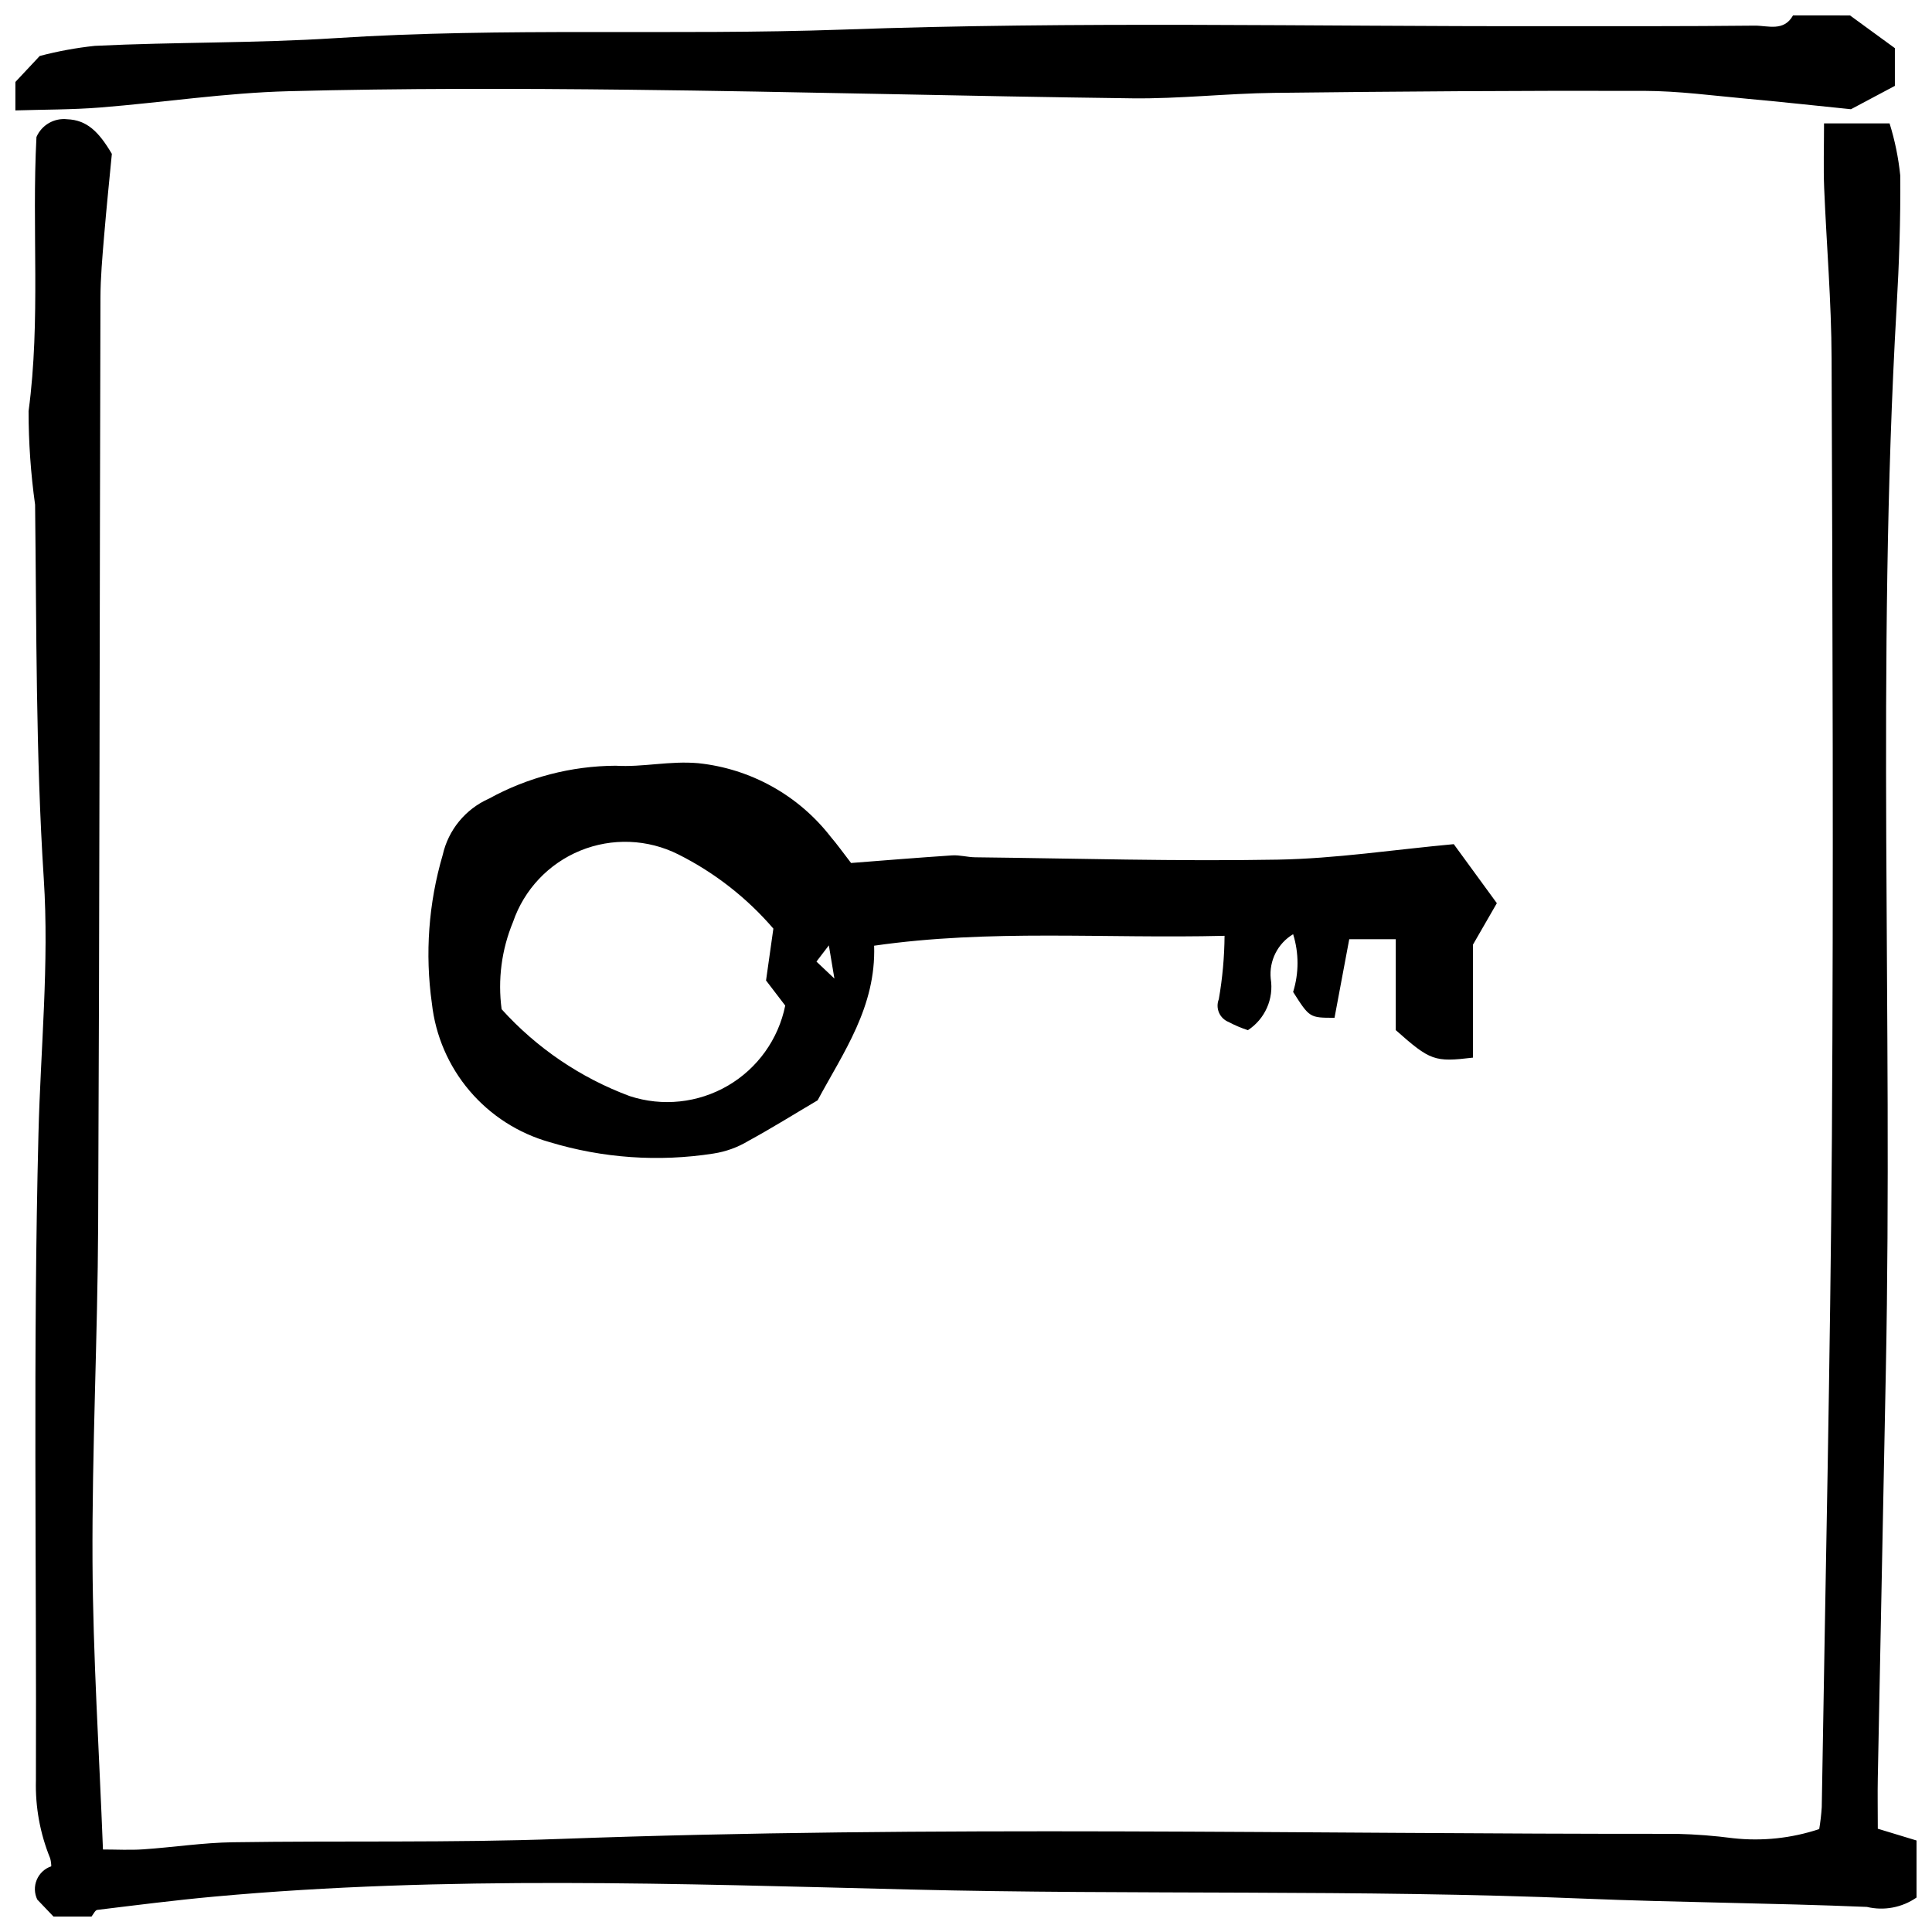
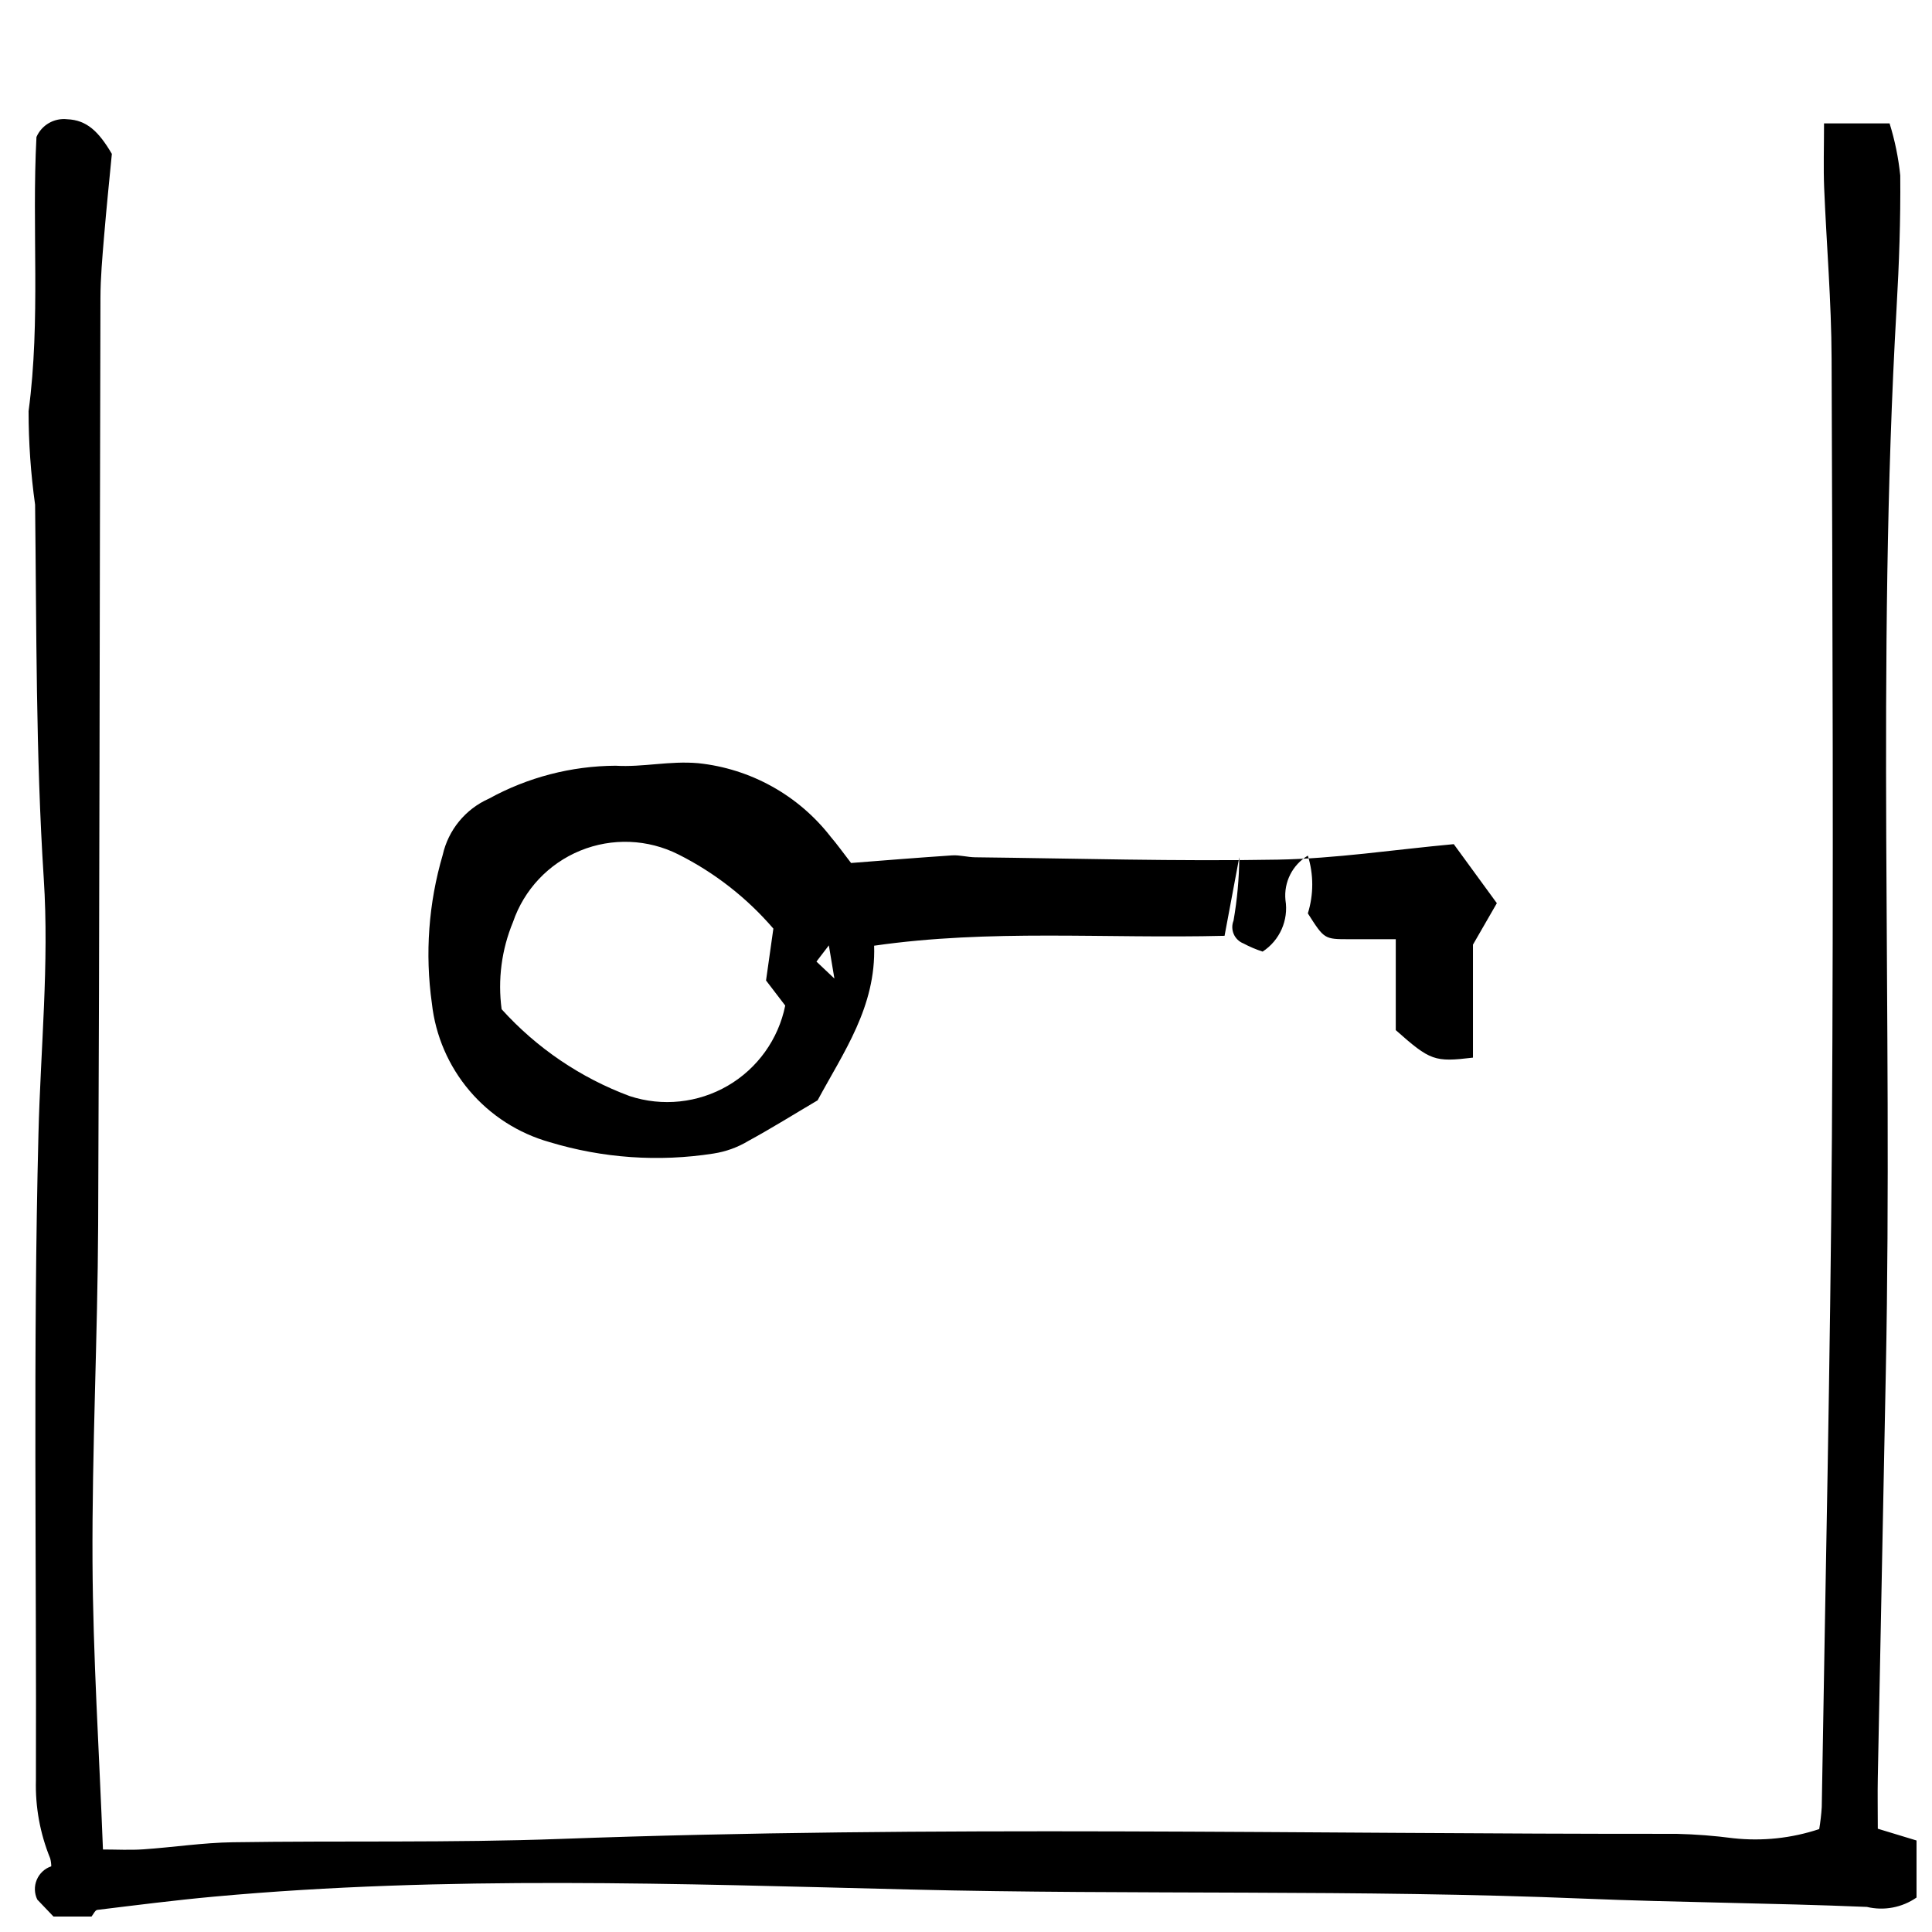
<svg xmlns="http://www.w3.org/2000/svg" width="800px" height="800px" version="1.1" viewBox="144 144 512 512">
  <defs>
    <clipPath id="b">
      <path d="m151 175h500.9v476.9h-500.9z" />
    </clipPath>
    <clipPath id="a">
-       <path d="m148.09 148.09h498.91v25.906h-498.91z" />
-     </clipPath>
+       </clipPath>
  </defs>
  <g clip-path="url(#b)">
    <path d="m158.17 651.9-4.277-4.481h-0.004c-0.801-1.648-0.859-3.559-0.148-5.25 0.707-1.691 2.106-2.996 3.844-3.582-0.004-0.723-0.102-1.441-0.297-2.137-2.676-6.559-3.961-13.602-3.769-20.684 0.18-57.098-0.777-114.2 0.672-171.26 0.562-22.531 2.867-45.176 1.41-67.625-2.133-33.043-1.906-66.07-2.301-99.141-1.148-8.211-1.727-16.492-1.727-24.781 3.238-24.191 0.812-48.441 2.09-72.656 1.387-3.18 4.684-5.086 8.133-4.703 5.238 0.203 8.383 3.305 11.848 9.176-0.598 6.262-1.418 14.105-2.07 21.965-0.449 5.414-0.941 10.844-0.953 16.27-0.223 81.859-0.234 163.72-0.609 245.57-0.133 29.75-1.645 59.512-1.496 89.254 0.129 25.082 1.762 50.16 2.769 76.297 3.527 0 7.129 0.203 10.699-0.039 7.906-0.539 15.801-1.762 23.707-1.875 28.957-0.438 57.953 0.18 86.883-0.887 98.594-3.621 197.2-1.25 295.8-1.344v0.004c5.008 0.117 10.004 0.504 14.973 1.16 7.672 0.836 15.438 0.012 22.766-2.426 0.32-1.926 0.547-3.871 0.672-5.824 0.945-59.113 2.285-118.27 2.688-177.4 0.441-68.84 0.168-137.71-0.082-206.54-0.055-15.055-1.344-30.109-1.969-45.16-0.215-5.375-0.035-10.809-0.035-17.098h17.371l0.004 0.004c1.398 4.492 2.344 9.109 2.824 13.789 0.109 11.688-0.301 23.398-0.973 35.07-5.375 93.855-0.969 187.81-2.848 281.7-0.723 35.98-1.43 71.957-2.129 107.93-0.082 4.172 0 8.352 0 13.434l10.27 3.121v15.113c-3.832 2.664-8.617 3.57-13.16 2.488-25.043-1.043-50.105-1.168-75.16-2.203-59.383-2.457-118.9-0.941-178.35-2.406-61.445-1.512-123.11-3.734-184.55 1.887-10.316 0.945-20.602 2.258-30.898 3.512-0.578 0.066-1.027 1.148-1.539 1.762z" />
  </g>
  <g clip-path="url(#a)">
    <path d="m634.27 148.09 11.891 8.672v9.996l-11.637 6.188c-9.164-0.926-18.273-1.934-27.395-2.762s-18.293-2.082-27.441-2.102c-32.68-0.086-65.367 0.148-98.074 0.531-12.52 0.148-25.051 1.598-37.559 1.445-44.336-0.551-88.723-1.781-133.09-2.277-30.168-0.344-60.352-0.391-90.504 0.391-16.641 0.43-33.219 2.984-49.844 4.312-7.488 0.598-15.027 0.539-22.543 0.777l0.004-7.539 6.449-6.887c4.797-1.262 9.684-2.16 14.617-2.684 21.262-1.035 42.523-0.672 63.816-2.047 44.68-2.883 89.516-0.672 134.35-2.258 62.051-2.246 124.22-0.801 186.33-0.91 18.465 0 36.945 0.055 55.398-0.141 3.469-0.02 7.691 1.652 10.125-2.707z" />
  </g>
-   <path d="m468.52 392c-31.988 0.785-62.035-1.809-92.867 2.621 0.523 16.176-8.109 28.215-14.98 40.977-6.094 3.594-12.09 7.348-18.324 10.746-2.844 1.719-5.996 2.859-9.277 3.359-14.52 2.269-29.359 1.234-43.422-3.027-8.27-2.324-15.656-7.062-21.215-13.609-5.559-6.547-9.035-14.605-9.98-23.145-1.859-13.172-0.883-26.586 2.867-39.352 1.484-6.625 6.023-12.156 12.234-14.91 10.293-5.664 21.836-8.668 33.586-8.734 7.242 0.441 14.316-1.344 21.887-0.672 13.887 1.445 26.582 8.5 35.137 19.535 1.625 1.887 3.078 3.93 5.375 6.914 8.586-0.672 17.672-1.41 26.777-2.016 2.016-0.129 4.09 0.484 6.141 0.504 26.707 0.301 53.43 1.102 80.125 0.625 15.328-0.27 30.617-2.621 46.68-4.106l11.418 15.645-6.328 10.984v29.945c-10.184 1.223-11.305 0.832-20.461-7.289v-24.094h-12.328l-3.902 20.824c-6.609 0-6.609 0-10.969-6.844v-0.004c1.551-4.981 1.551-10.316 0-15.301-4.09 2.445-6.402 7.031-5.938 11.773 0.859 5.348-1.512 10.699-6.047 13.66-1.762-0.57-3.465-1.293-5.098-2.164-1.148-0.453-2.074-1.348-2.562-2.481-0.492-1.137-0.508-2.418-0.051-3.566 0.969-5.547 1.48-11.168 1.523-16.801zm-119.57-1.906c-7.004-8.152-15.559-14.832-25.164-19.656-8.109-4.082-17.59-4.453-25.996-1.016-8.402 3.434-14.91 10.34-17.84 18.93-3.027 7.301-4.066 15.27-3.016 23.102 9.301 10.297 20.949 18.195 33.953 23.027 8.66 2.832 18.113 1.828 25.984-2.754 7.875-4.582 13.41-12.312 15.223-21.238l-5.086-6.656zm11.418 8.734 4.758 4.5-1.473-8.793z" />
+   <path d="m468.52 392c-31.988 0.785-62.035-1.809-92.867 2.621 0.523 16.176-8.109 28.215-14.98 40.977-6.094 3.594-12.09 7.348-18.324 10.746-2.844 1.719-5.996 2.859-9.277 3.359-14.52 2.269-29.359 1.234-43.422-3.027-8.27-2.324-15.656-7.062-21.215-13.609-5.559-6.547-9.035-14.605-9.98-23.145-1.859-13.172-0.883-26.586 2.867-39.352 1.484-6.625 6.023-12.156 12.234-14.91 10.293-5.664 21.836-8.668 33.586-8.734 7.242 0.441 14.316-1.344 21.887-0.672 13.887 1.445 26.582 8.5 35.137 19.535 1.625 1.887 3.078 3.93 5.375 6.914 8.586-0.672 17.672-1.41 26.777-2.016 2.016-0.129 4.09 0.484 6.141 0.504 26.707 0.301 53.43 1.102 80.125 0.625 15.328-0.27 30.617-2.621 46.68-4.106l11.418 15.645-6.328 10.984v29.945c-10.184 1.223-11.305 0.832-20.461-7.289v-24.094h-12.328c-6.609 0-6.609 0-10.969-6.844v-0.004c1.551-4.981 1.551-10.316 0-15.301-4.09 2.445-6.402 7.031-5.938 11.773 0.859 5.348-1.512 10.699-6.047 13.66-1.762-0.57-3.465-1.293-5.098-2.164-1.148-0.453-2.074-1.348-2.562-2.481-0.492-1.137-0.508-2.418-0.051-3.566 0.969-5.547 1.48-11.168 1.523-16.801zm-119.57-1.906c-7.004-8.152-15.559-14.832-25.164-19.656-8.109-4.082-17.59-4.453-25.996-1.016-8.402 3.434-14.91 10.34-17.84 18.93-3.027 7.301-4.066 15.27-3.016 23.102 9.301 10.297 20.949 18.195 33.953 23.027 8.66 2.832 18.113 1.828 25.984-2.754 7.875-4.582 13.41-12.312 15.223-21.238l-5.086-6.656zm11.418 8.734 4.758 4.5-1.473-8.793z" />
</svg>